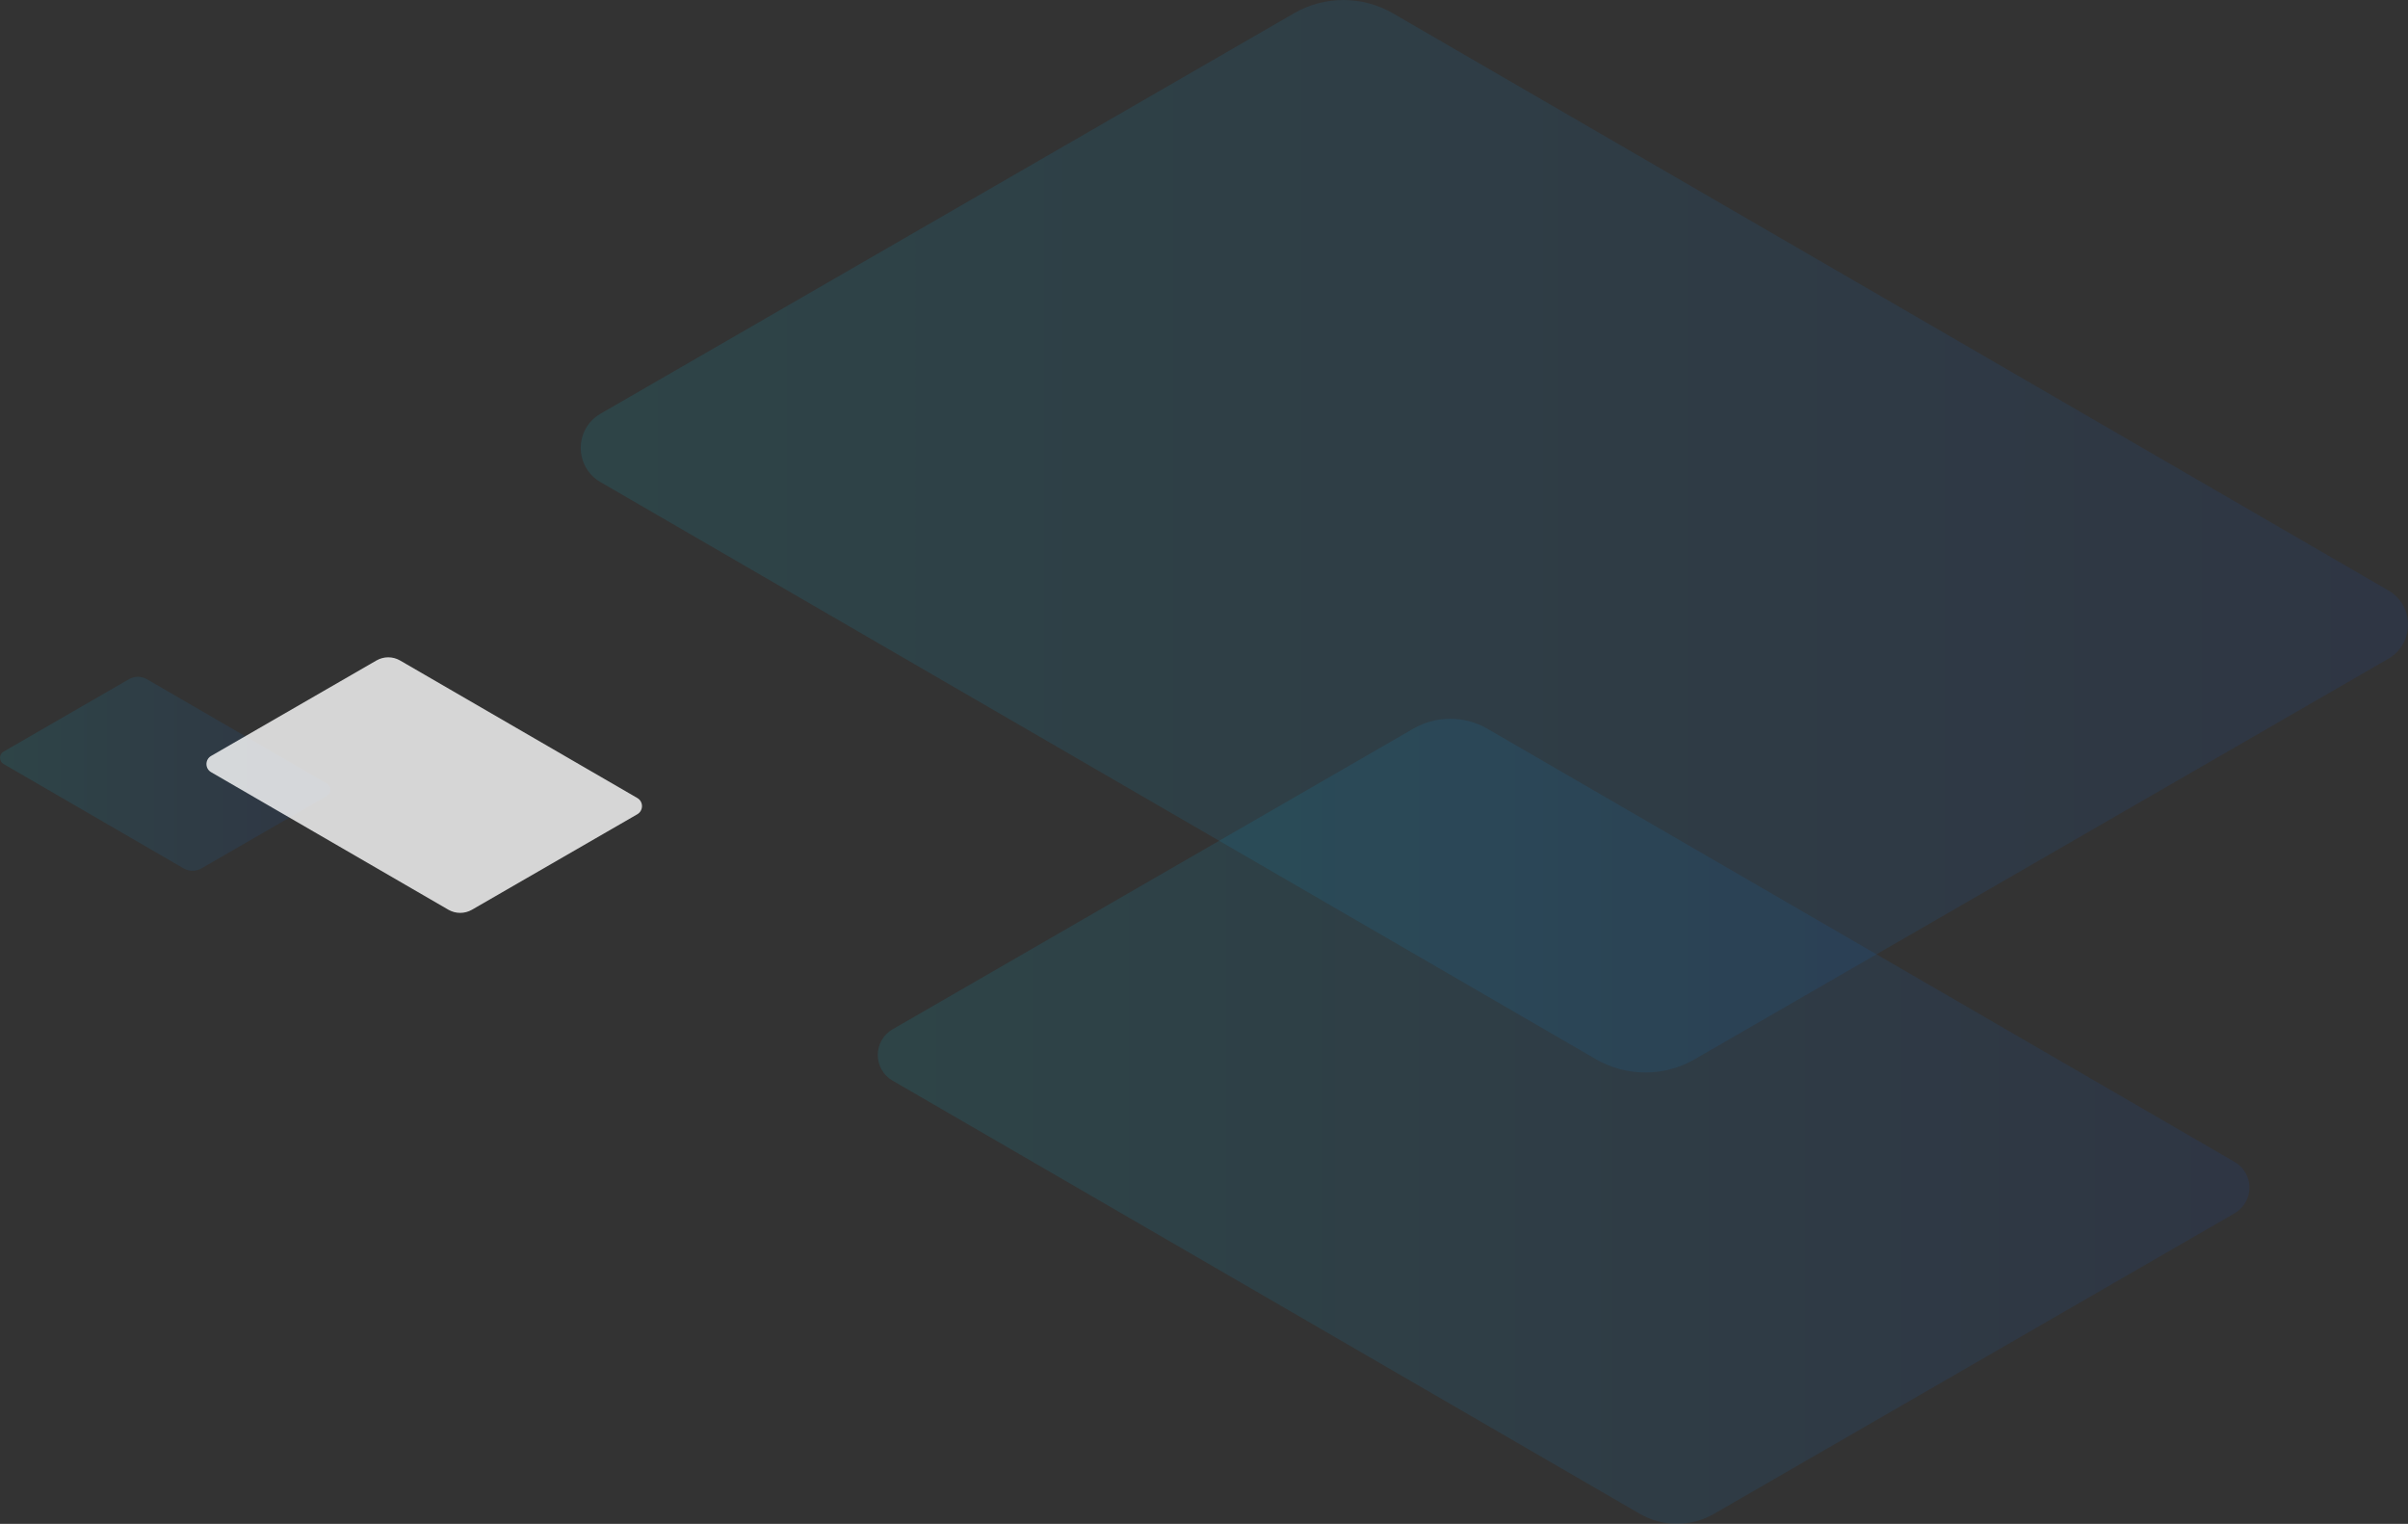
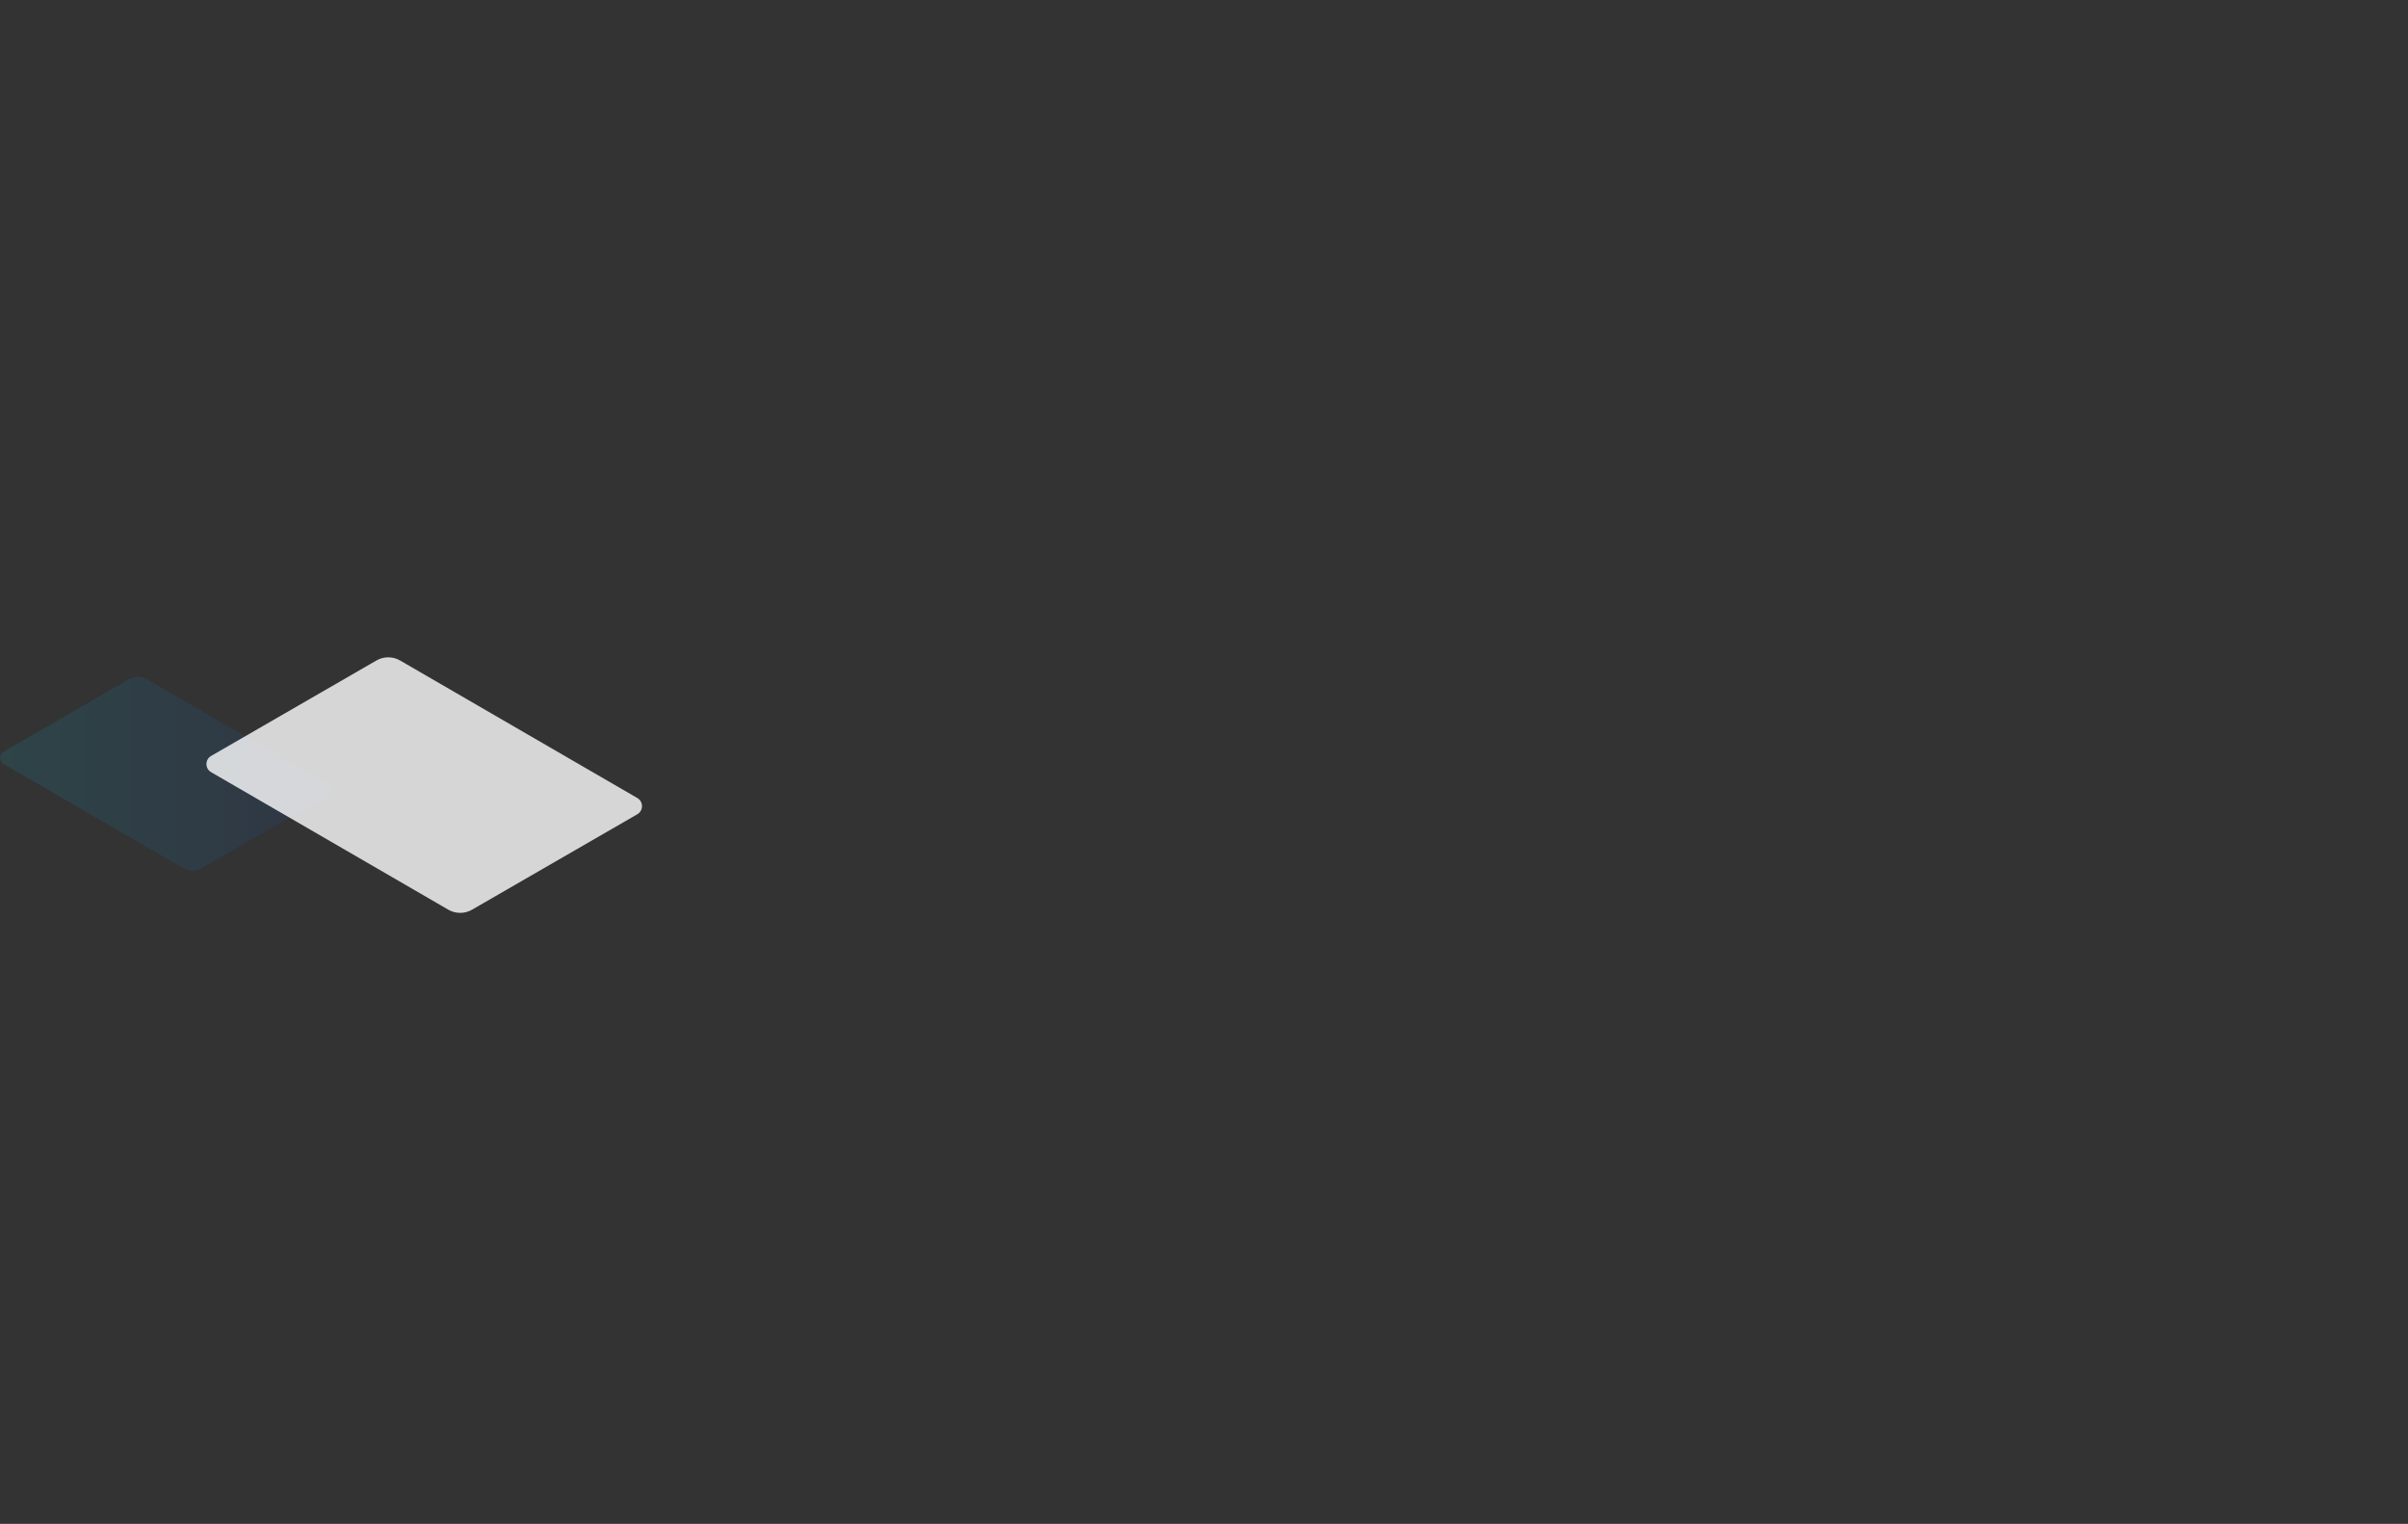
<svg xmlns="http://www.w3.org/2000/svg" xmlns:xlink="http://www.w3.org/1999/xlink" id="_レイヤー_2" data-name="レイヤー 2" viewBox="0 0 425.84 269.45">
  <rect x="0" y="0" width="425.84" height="269.45" fill="#333333" stroke="none" />
  <defs>
    <style>
      .cls-1 {
        fill: url(#New_Gradient_Swatch_16);
      }

      .cls-1, .cls-2, .cls-3 {
        opacity: .1;
      }

      .cls-4 {
        fill: #fff;
        opacity: .8;
      }

      .cls-2 {
        fill: url(#New_Gradient_Swatch_16-2);
      }

      .cls-3 {
        fill: url(#New_Gradient_Swatch_16-3);
      }
    </style>
    <linearGradient id="New_Gradient_Swatch_16" data-name="New Gradient Swatch 16" x1="102.7" y1="94.82" x2="425.84" y2="94.82" gradientUnits="userSpaceOnUse">
      <stop offset="0" stop-color="#0df" />
      <stop offset="1" stop-color="#0f4fd9" />
    </linearGradient>
    <linearGradient id="New_Gradient_Swatch_16-2" data-name="New Gradient Swatch 16" x1="155.24" y1="198.27" x2="397.8" y2="198.27" xlink:href="#New_Gradient_Swatch_16" />
    <linearGradient id="New_Gradient_Swatch_16-3" data-name="New Gradient Swatch 16" x1="0" y1="136.82" x2="58.45" y2="136.82" xlink:href="#New_Gradient_Swatch_16" />
  </defs>
  <g id="_レイヤー_1-2" data-name="レイヤー 1">
    <g>
-       <path class="cls-1" d="M422.35,104.39L246.31,2.34c-5.4-3.12-12.06-3.12-17.46,0l-122.65,70.81c-4.66,2.69-4.66,9.41,0,12.1l176.04,102.05c5.4,3.12,12.06,3.12,17.46,0l122.65-70.81c4.66-2.69,4.66-9.41,0-12.1Z" />
-       <path class="cls-2" d="M395.18,205.45l-132.15-76.6c-4.05-2.34-9.05-2.34-13.11,0l-92.07,53.15c-3.49,2.02-3.49,7.06,0,9.08l132.15,76.6c4.05,2.34,9.05,2.34,13.11,0l92.07-53.15c3.49-2.02,3.49-7.06,0-9.08Z" />
      <path class="cls-3" d="M57.81,138.55l-31.84-18.46c-.98-.56-2.18-.56-3.16,0L.63,132.9c-.84.49-.84,1.7,0,2.19l31.84,18.46c.98.56,2.18.56,3.16,0l22.18-12.81c.84-.49.84-1.7,0-2.19Z" />
      <path class="cls-4" d="M112.7,141.1l-41.96-24.32c-1.29-.74-2.87-.74-4.16,0l-29.24,16.88c-1.11.64-1.11,2.24,0,2.88l41.96,24.32c1.29.74,2.87.74,4.16,0l29.24-16.88c1.11-.64,1.11-2.24,0-2.88Z" />
    </g>
  </g>
</svg>